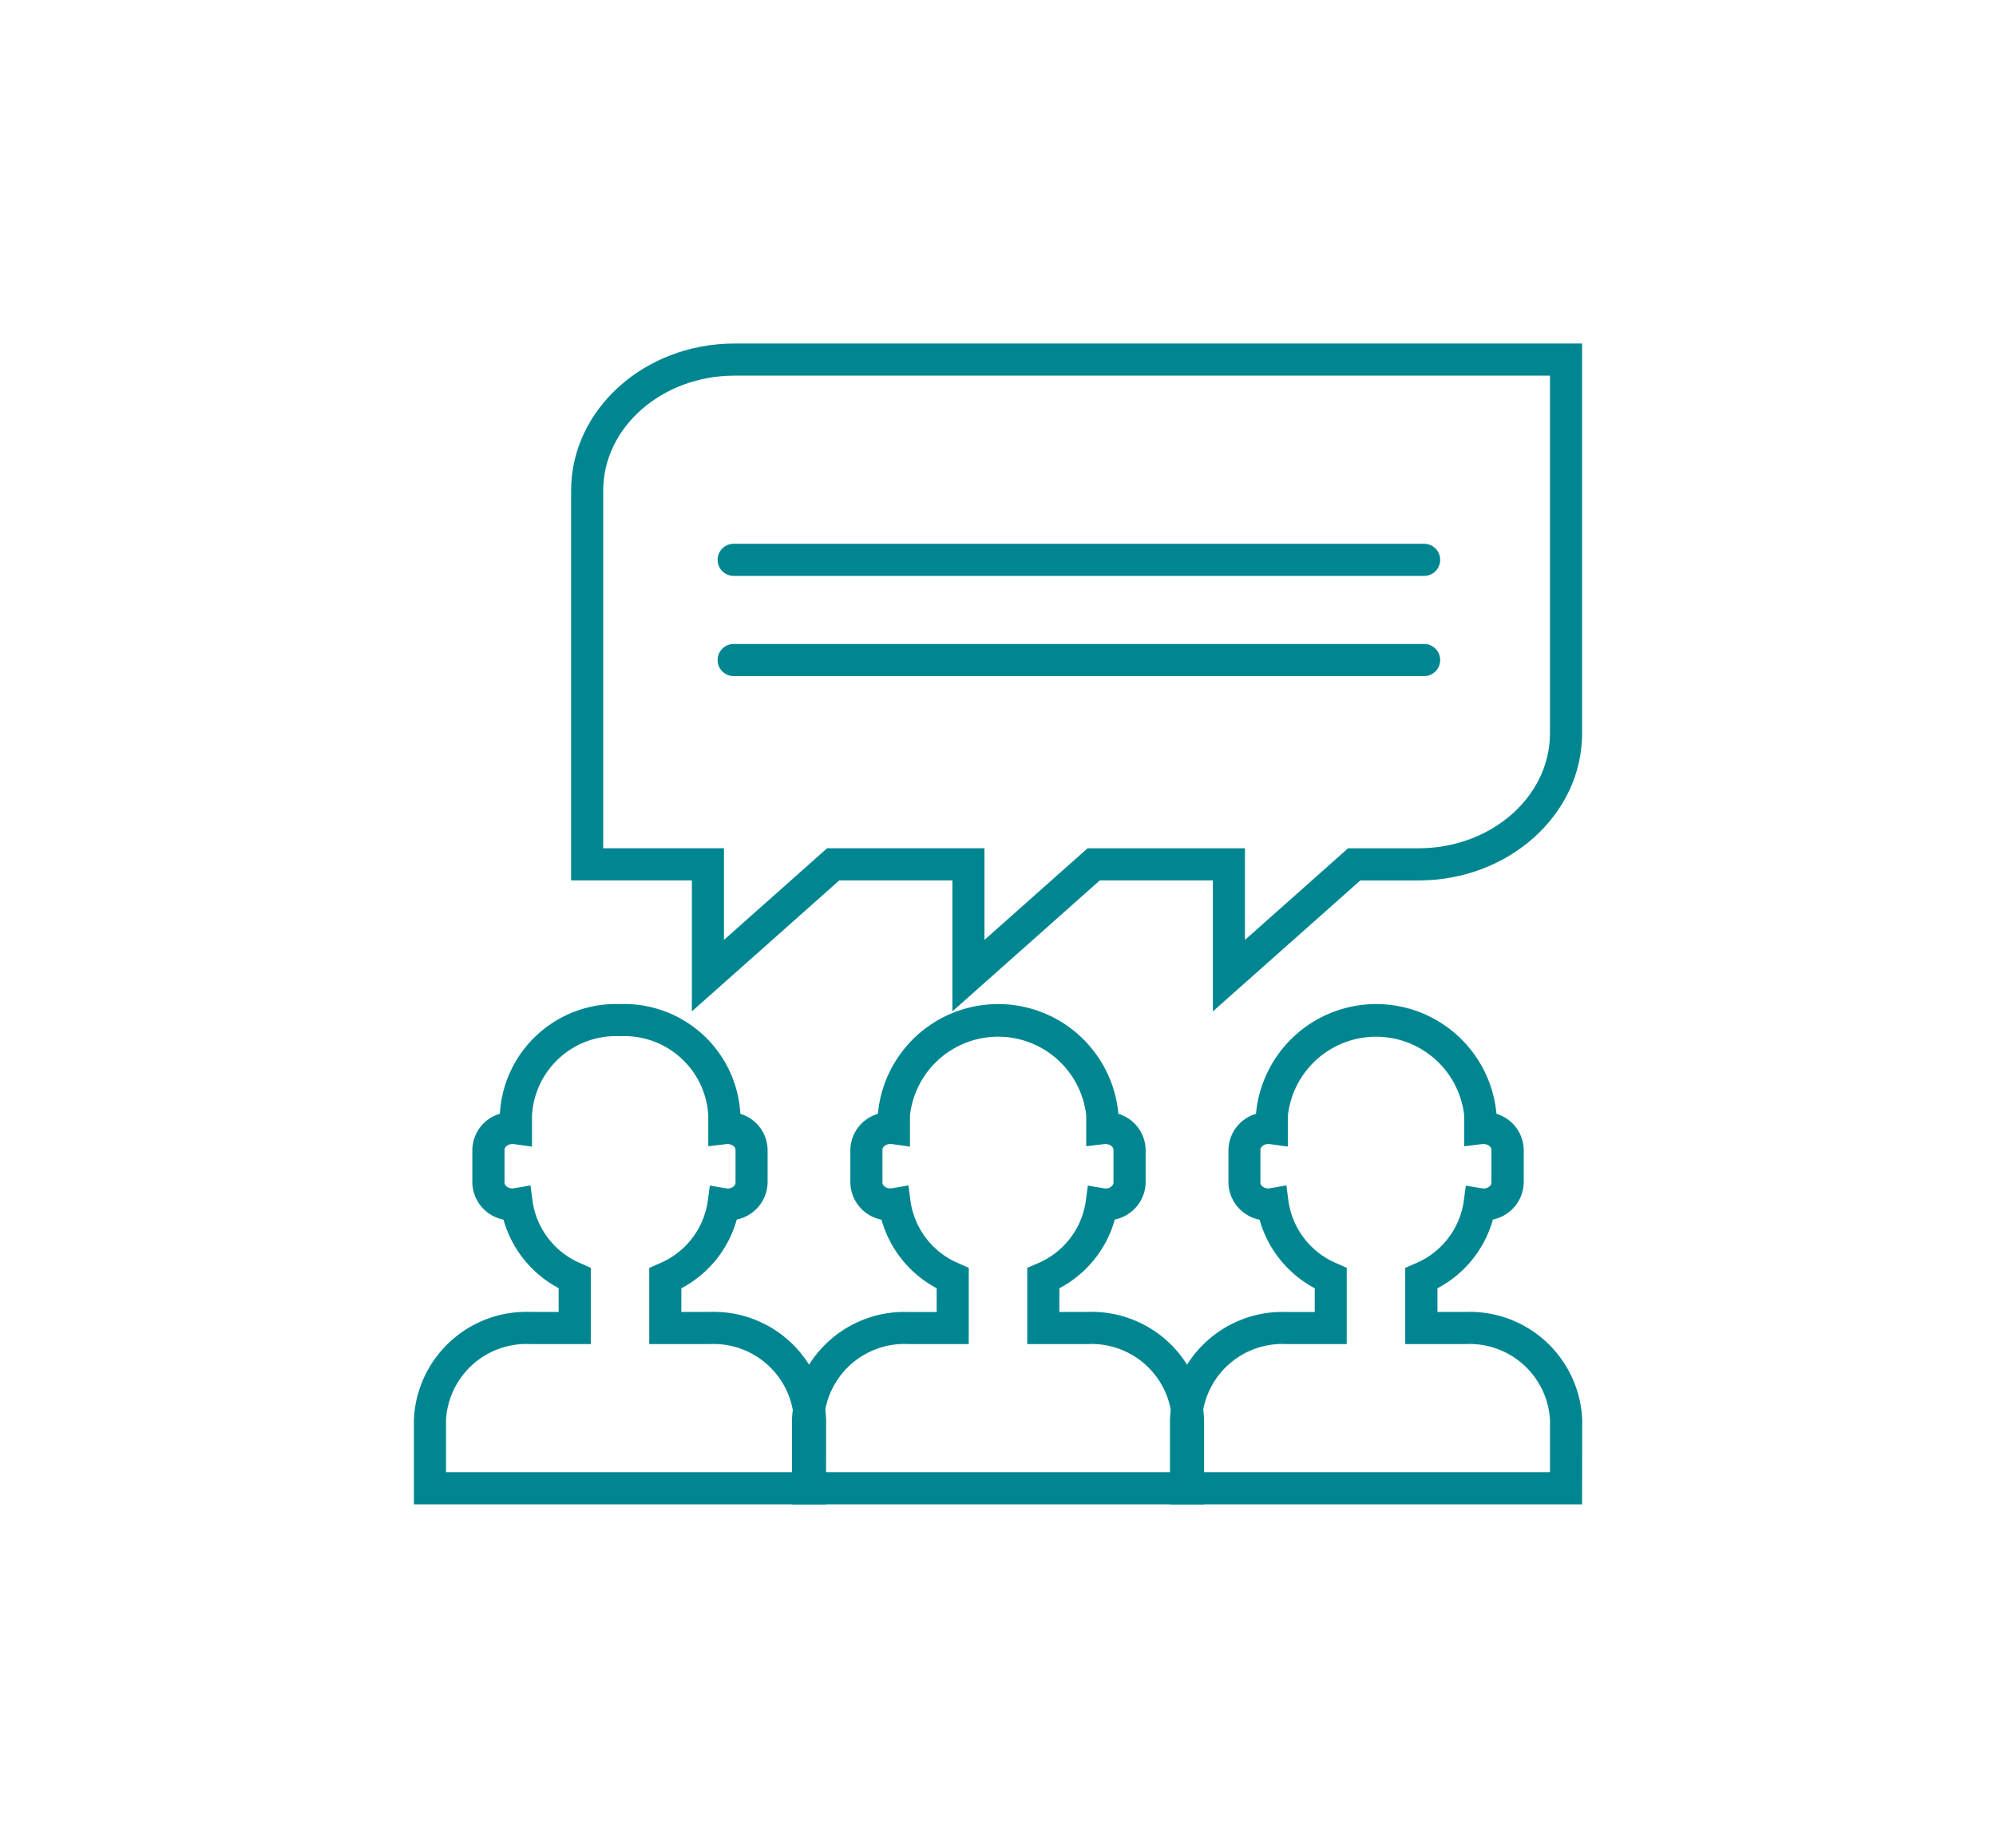
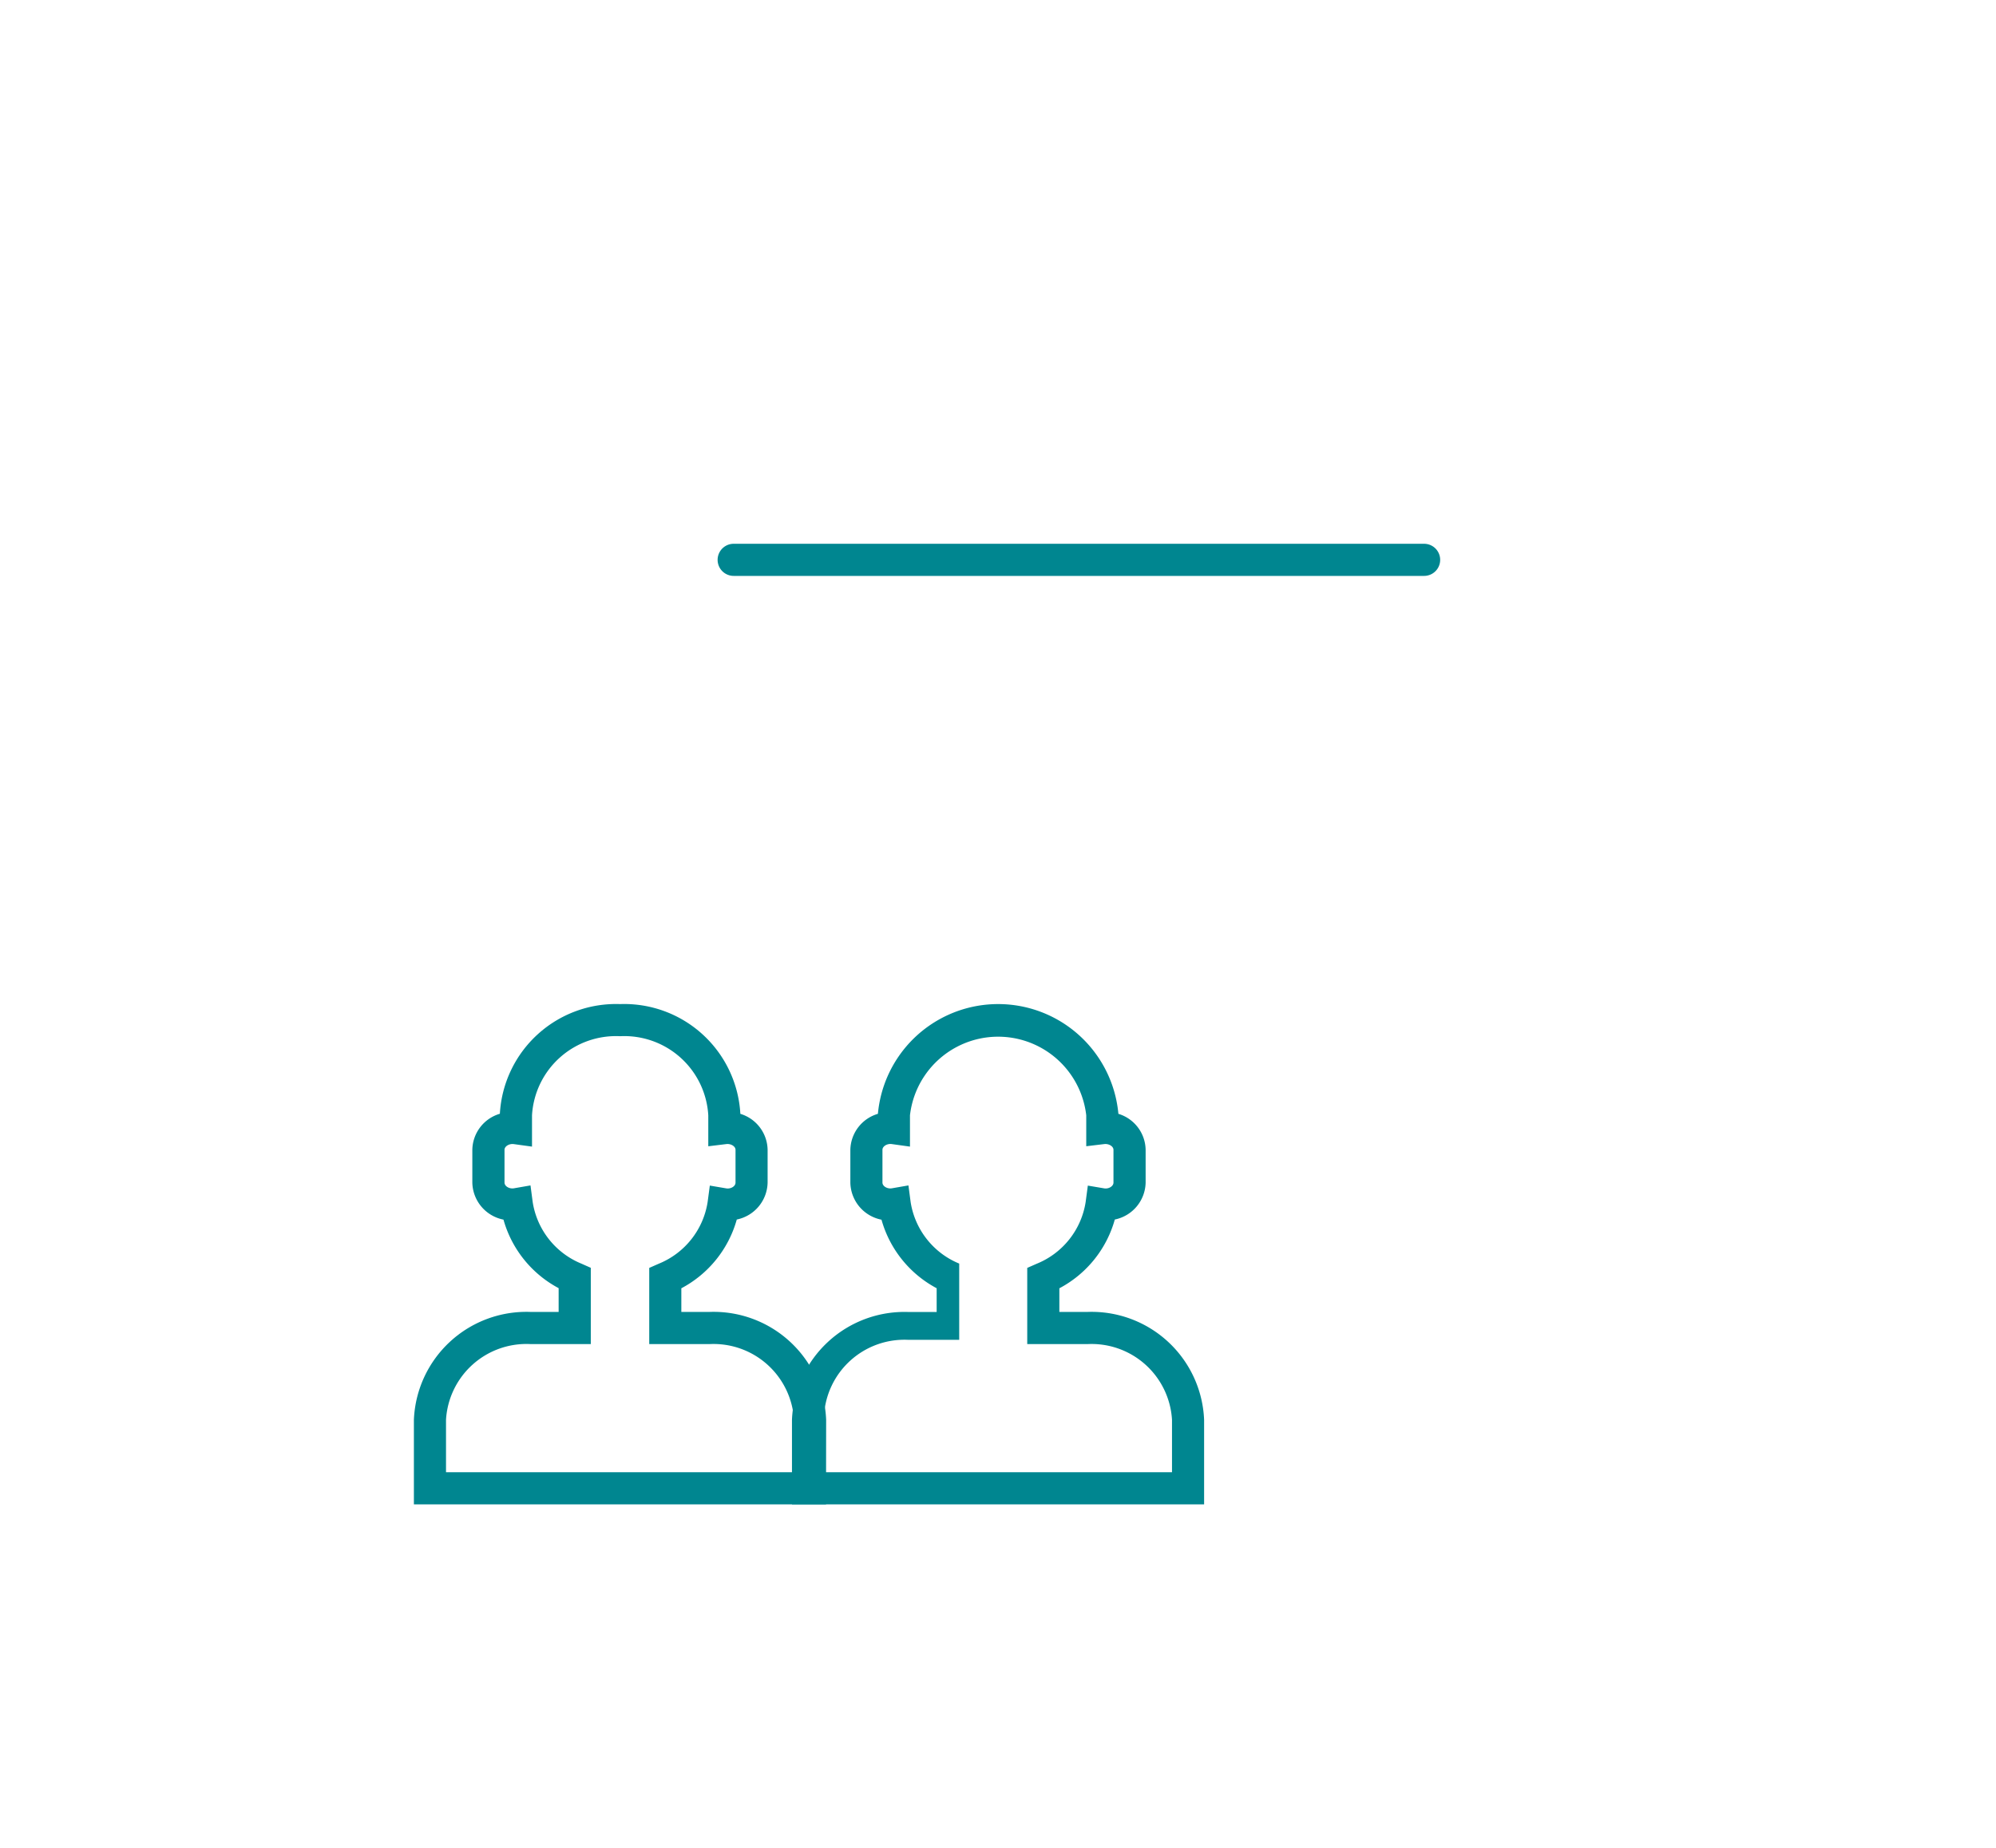
<svg xmlns="http://www.w3.org/2000/svg" width="108" height="100" viewBox="0 0 108 100">
  <defs>
    <clipPath id="clip-path">
      <rect id="長方形_140133" data-name="長方形 140133" width="63.21" height="62.821" fill="#008690" />
    </clipPath>
  </defs>
  <g id="グループ_287837" data-name="グループ 287837" transform="translate(-80 -176)">
    <rect id="長方形_140131" data-name="長方形 140131" width="108" height="100" transform="translate(80 176)" fill="none" />
    <g id="グループ_287839" data-name="グループ 287839" transform="translate(102.395 194.59)">
      <g id="グループ_287838" data-name="グループ 287838" clip-path="url(#clip-path)">
        <path id="パス_539096" data-name="パス 539096" d="M22.3,150.514H0v-4.572A6.092,6.092,0,0,1,6.306,140.1H7.832v-1.286a6.05,6.05,0,0,1-2.985-3.709,2.086,2.086,0,0,1-1.685-2v-1.777a2.071,2.071,0,0,1,1.49-1.952,6.294,6.294,0,0,1,6.506-5.935,6.294,6.294,0,0,1,6.506,5.94,2.07,2.07,0,0,1,1.475,1.947V133.1a2.084,2.084,0,0,1-1.668,2,6.05,6.05,0,0,1-3,3.721V140.1H16a6.092,6.092,0,0,1,6.306,5.838ZM1.738,148.776H20.566v-2.835a4.358,4.358,0,0,0-4.568-4.1H12.734v-4.123l.518-.228a4.322,4.322,0,0,0,2.641-3.334l.119-.893.888.151a.452.452,0,0,0,.075.007c.232,0,.428-.145.428-.317v-1.777c0-.19-.254-.341-.5-.31l-.974.119v-1.674a4.551,4.551,0,0,0-4.769-4.283,4.551,4.551,0,0,0-4.769,4.283v1.692l-.988-.136c-.248-.033-.5.12-.5.31V133.1c0,.172.2.317.428.317a.523.523,0,0,0,.087-.008l.891-.155.119.9a4.32,4.32,0,0,0,2.628,3.33l.516.229v4.127H6.306a4.358,4.358,0,0,0-4.568,4.1Z" transform="translate(0 -87.693)" fill="#008690" />
-         <path id="パス_539097" data-name="パス 539097" d="M92.931,150.514h-22.3v-4.572a6.092,6.092,0,0,1,6.306-5.838H78.46v-1.286a6.049,6.049,0,0,1-2.985-3.709,2.086,2.086,0,0,1-1.685-2v-1.777a2.071,2.071,0,0,1,1.491-1.952,6.533,6.533,0,0,1,13.012,0,2.07,2.07,0,0,1,1.474,1.947V133.1a2.084,2.084,0,0,1-1.668,2,6.046,6.046,0,0,1-3,3.721V140.1h1.526a6.092,6.092,0,0,1,6.306,5.838Zm-20.566-1.738H91.194v-2.835a4.358,4.358,0,0,0-4.568-4.1H83.361v-4.123l.519-.228a4.32,4.32,0,0,0,2.641-3.334l.119-.892.887.15c.245.04.5-.119.5-.31v-1.777c0-.19-.255-.34-.5-.31l-.973.117v-1.673a4.8,4.8,0,0,0-9.538,0v1.693l-.989-.138c-.247-.034-.5.12-.5.31V133.1c0,.172.2.317.429.317a.52.52,0,0,0,.086-.008l.891-.155.119.9a4.319,4.319,0,0,0,2.628,3.33l.516.229v4.127H76.934a4.358,4.358,0,0,0-4.569,4.1Z" transform="translate(-50.174 -87.693)" fill="#008690" />
-         <path id="パス_539098" data-name="パス 539098" d="M163.558,150.514h-22.3v-4.572a6.093,6.093,0,0,1,6.307-5.838h1.526v-1.286a6.053,6.053,0,0,1-2.985-3.709,2.085,2.085,0,0,1-1.684-2v-1.777a2.071,2.071,0,0,1,1.49-1.952,6.533,6.533,0,0,1,13.012,0,2.07,2.07,0,0,1,1.475,1.947V133.1a2.084,2.084,0,0,1-1.668,2,6.047,6.047,0,0,1-3,3.721V140.1h1.526a6.093,6.093,0,0,1,6.306,5.838Zm-20.566-1.738H161.82v-2.835a4.358,4.358,0,0,0-4.569-4.1h-3.264v-4.123l.519-.228a4.321,4.321,0,0,0,2.641-3.334l.119-.891.886.149c.247.042.5-.119.5-.31v-1.777c0-.19-.254-.341-.5-.31l-.974.119v-1.674a4.8,4.8,0,0,0-9.538,0v1.692l-.988-.137c-.25-.035-.5.12-.5.31V133.1c0,.172.2.317.428.317a.5.5,0,0,0,.085-.008l.891-.156.12.9a4.323,4.323,0,0,0,2.629,3.33l.516.229v4.127h-3.263a4.359,4.359,0,0,0-4.569,4.1Z" transform="translate(-100.348 -87.693)" fill="#008690" />
-         <path id="パス_539099" data-name="パス 539099" d="M64.1,36.143v-7.09H57.984l-7.978,7.09v-7.09H43.888l-7.978,7.09v-7.09H29.376V7.957C29.376,3.57,33.343,0,38.22,0H84.079V21.1c0,4.387-3.968,7.957-8.845,7.957H72.079Zm-6.778-8.827h8.515v4.959l5.58-4.959h3.816c3.919,0,7.107-2.79,7.107-6.219V1.738H38.22c-3.919,0-7.107,2.79-7.107,6.219V27.315h6.534v4.959l5.58-4.959h8.515v4.959Z" transform="translate(-20.869)" fill="#008690" />
+         <path id="パス_539097" data-name="パス 539097" d="M92.931,150.514h-22.3v-4.572a6.092,6.092,0,0,1,6.306-5.838H78.46v-1.286a6.049,6.049,0,0,1-2.985-3.709,2.086,2.086,0,0,1-1.685-2v-1.777a2.071,2.071,0,0,1,1.491-1.952,6.533,6.533,0,0,1,13.012,0,2.07,2.07,0,0,1,1.474,1.947V133.1a2.084,2.084,0,0,1-1.668,2,6.046,6.046,0,0,1-3,3.721V140.1h1.526a6.092,6.092,0,0,1,6.306,5.838Zm-20.566-1.738H91.194v-2.835a4.358,4.358,0,0,0-4.568-4.1H83.361v-4.123l.519-.228a4.32,4.32,0,0,0,2.641-3.334l.119-.892.887.15c.245.04.5-.119.5-.31v-1.777c0-.19-.255-.34-.5-.31l-.973.117v-1.673a4.8,4.8,0,0,0-9.538,0v1.693l-.989-.138c-.247-.034-.5.12-.5.31V133.1c0,.172.2.317.429.317a.52.52,0,0,0,.086-.008l.891-.155.119.9a4.319,4.319,0,0,0,2.628,3.33v4.127H76.934a4.358,4.358,0,0,0-4.569,4.1Z" transform="translate(-50.174 -87.693)" fill="#008690" />
        <path id="パス_539100" data-name="パス 539100" d="M94.975,39.164H57.617a.869.869,0,1,1,0-1.738H94.975a.869.869,0,1,1,0,1.738" transform="translate(-40.314 -26.588)" fill="#008690" />
-         <path id="パス_539101" data-name="パス 539101" d="M94.975,57.9H57.617a.869.869,0,1,1,0-1.738H94.975a.869.869,0,1,1,0,1.738" transform="translate(-40.314 -39.901)" fill="#008690" />
      </g>
    </g>
  </g>
</svg>